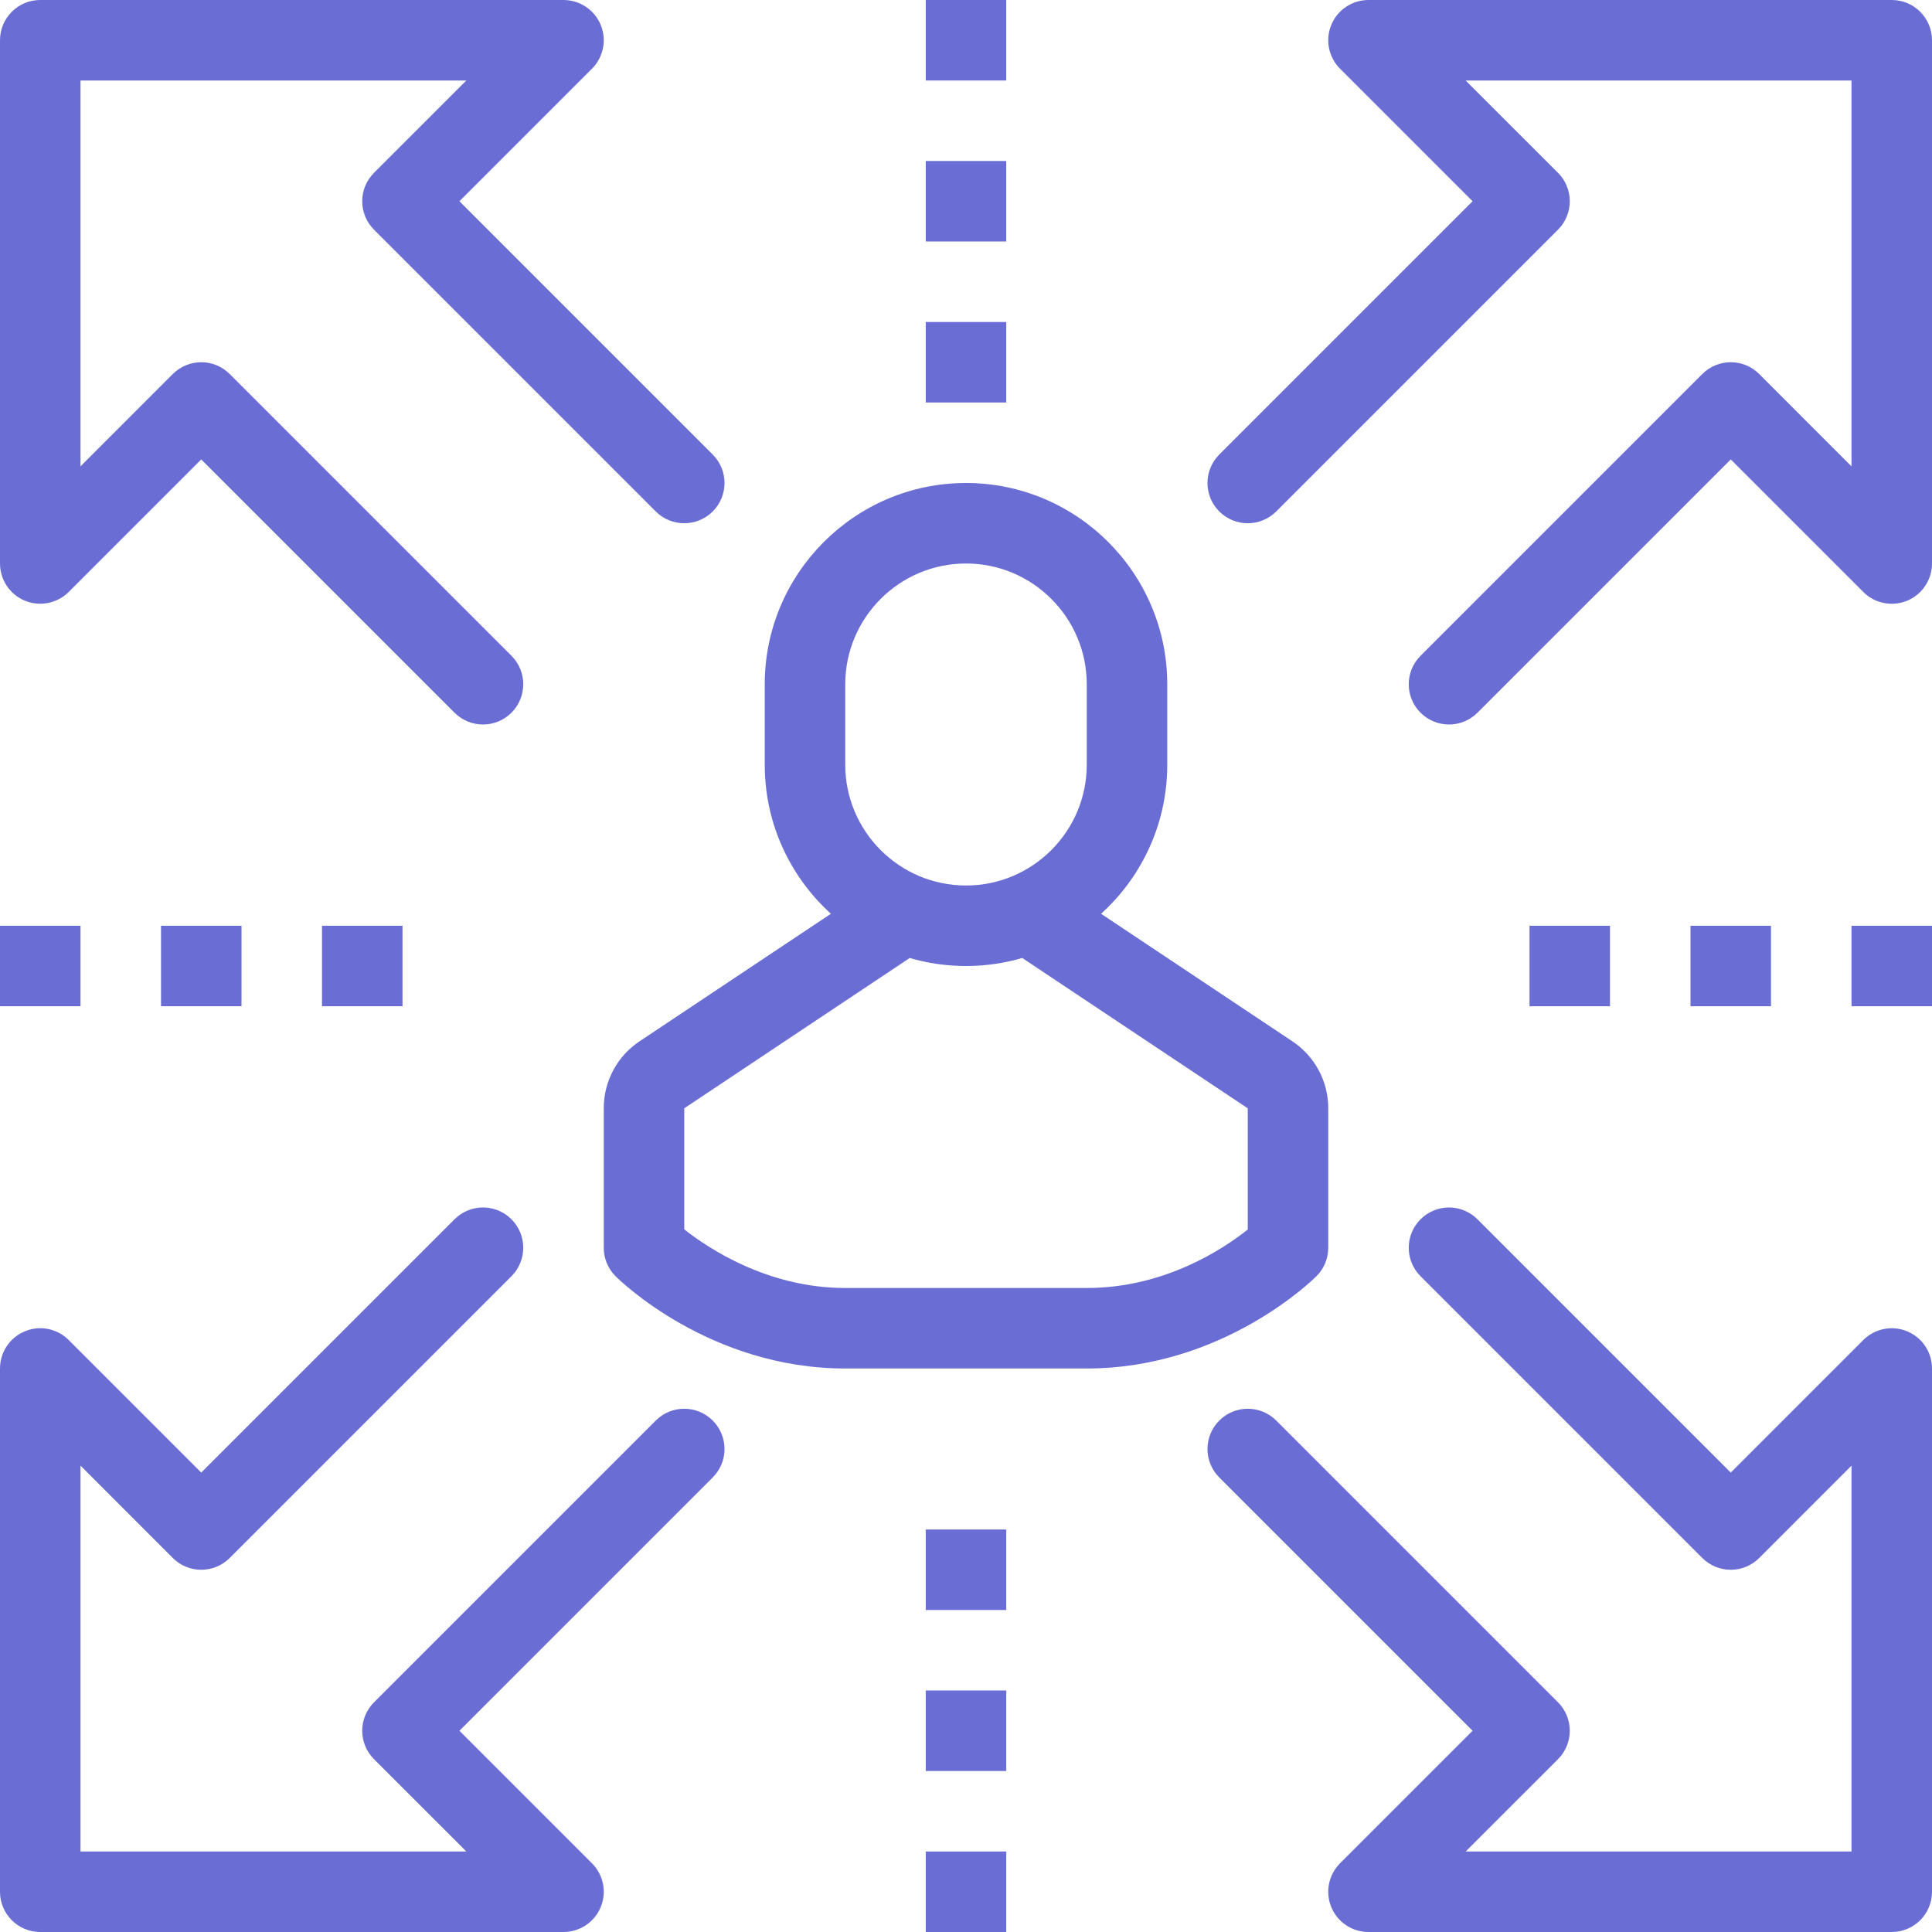
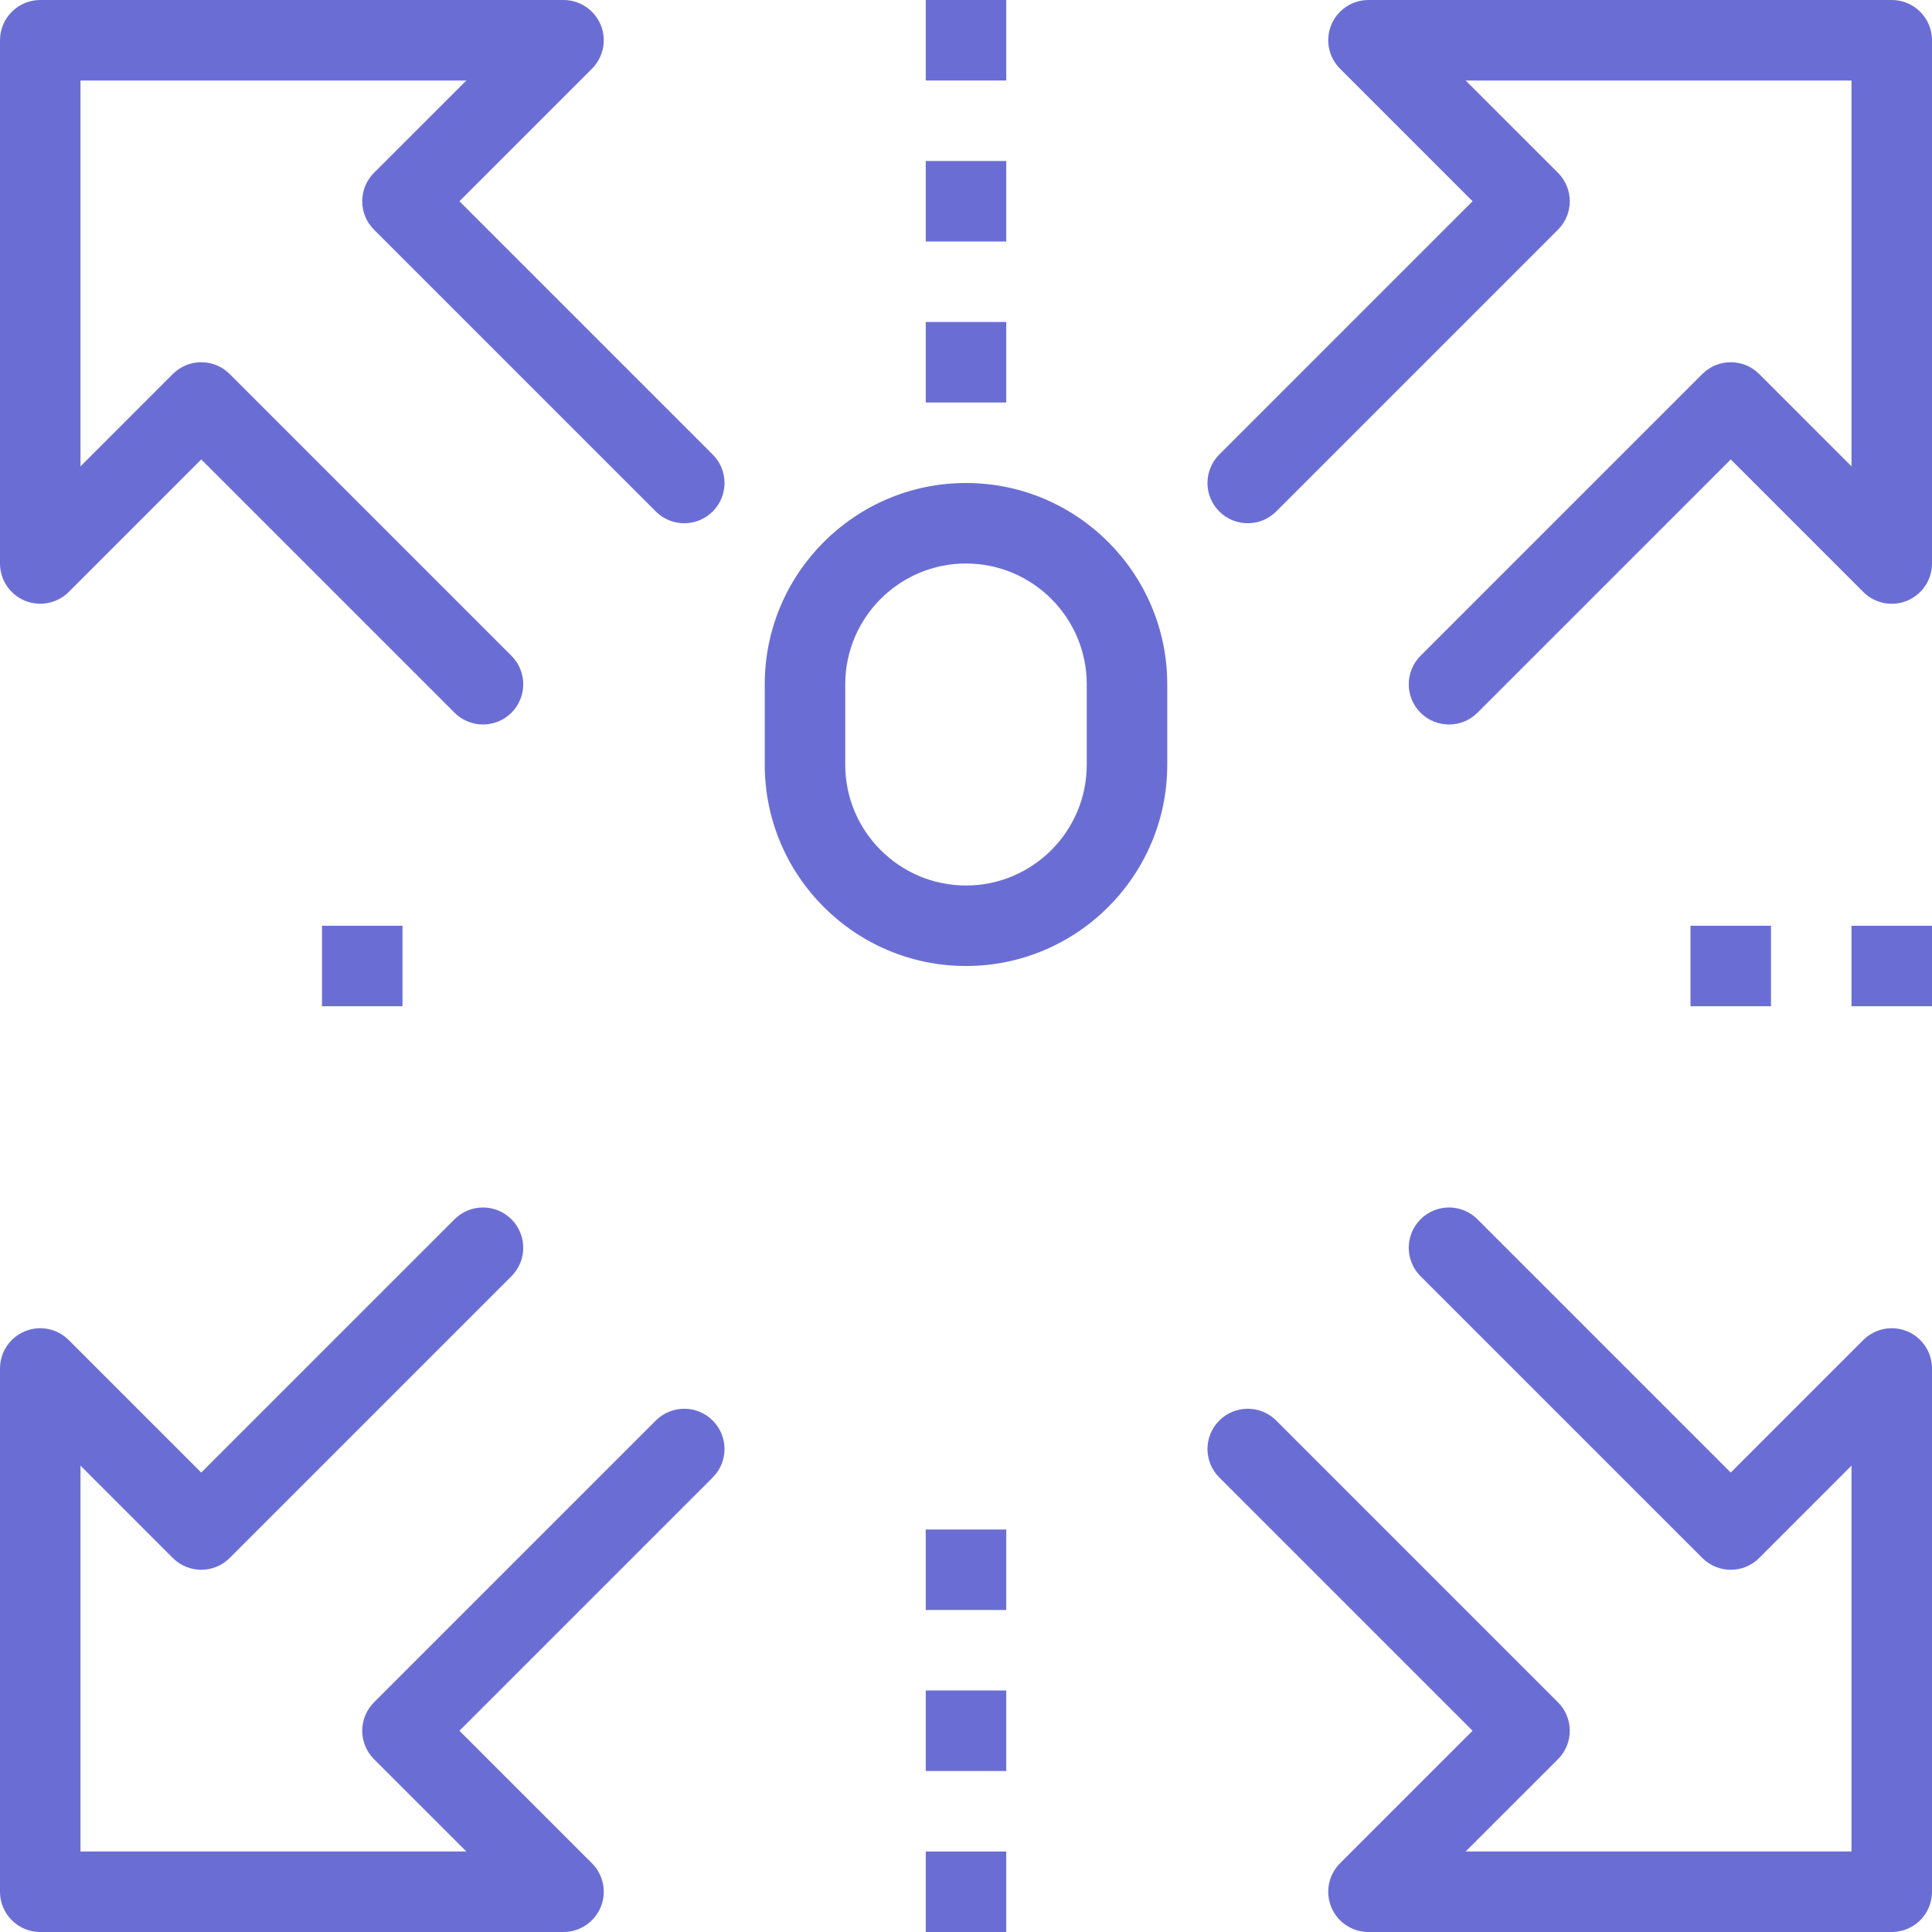
<svg xmlns="http://www.w3.org/2000/svg" width="60" height="60" viewBox="0 0 60 60" fill="none">
  <path d="M58.75 60H42.5C41.995 60 41.537 59.696 41.345 59.229C41.151 58.761 41.259 58.224 41.616 57.866L45.732 53.75L37.866 45.884C37.377 45.395 37.377 44.605 37.866 44.116C38.355 43.628 39.145 43.628 39.634 44.116L48.384 52.866C48.873 53.355 48.873 54.145 48.384 54.634L45.517 57.5H57.5V45.517L54.634 48.384C54.145 48.873 53.355 48.873 52.866 48.384L44.116 39.634C43.628 39.145 43.628 38.355 44.116 37.866C44.605 37.377 45.395 37.377 45.884 37.866L53.75 45.732L57.866 41.616C58.224 41.259 58.761 41.151 59.229 41.345C59.696 41.537 60 41.995 60 42.5V58.75C60 59.441 59.441 60 58.75 60V60Z" fill="#6A6ED4" />
  <path d="M15 22.5C14.68 22.5 14.36 22.377 14.116 22.134L6.25 14.268L2.134 18.384C1.775 18.741 1.239 18.846 0.771 18.655C0.305 18.461 0 18.005 0 17.5V1.25C0 0.56 0.56 0 1.25 0H17.5C18.005 0 18.461 0.305 18.655 0.771C18.849 1.239 18.741 1.776 18.384 2.134L14.268 6.25L22.134 14.116C22.623 14.605 22.623 15.395 22.134 15.884C21.645 16.372 20.855 16.372 20.366 15.884L11.616 7.134C11.127 6.645 11.127 5.855 11.616 5.366L14.483 2.5H2.5V14.483L5.366 11.616C5.855 11.127 6.645 11.127 7.134 11.616L15.884 20.366C16.372 20.855 16.372 21.645 15.884 22.134C15.64 22.377 15.32 22.5 15 22.5Z" fill="#6A6ED4" />
  <path d="M45 22.5C44.68 22.5 44.36 22.377 44.116 22.134C43.628 21.645 43.628 20.855 44.116 20.366L52.866 11.616C53.355 11.127 54.145 11.127 54.634 11.616L57.5 14.483V2.5H45.517L48.384 5.366C48.873 5.855 48.873 6.645 48.384 7.134L39.634 15.884C39.145 16.372 38.355 16.372 37.866 15.884C37.377 15.395 37.377 14.605 37.866 14.116L45.732 6.25L41.616 2.134C41.259 1.776 41.151 1.239 41.345 0.771C41.537 0.305 41.995 0 42.5 0H58.75C59.441 0 60 0.56 60 1.25V17.5C60 18.005 59.696 18.461 59.229 18.655C58.763 18.849 58.224 18.743 57.866 18.384L53.75 14.268L45.884 22.134C45.64 22.377 45.32 22.5 45 22.5Z" fill="#6A6ED4" />
  <path d="M17.5 60H1.25C0.56 60 0 59.441 0 58.75V42.5C0 41.995 0.305 41.537 0.771 41.345C1.239 41.15 1.775 41.257 2.134 41.616L6.25 45.732L14.116 37.866C14.605 37.377 15.395 37.377 15.884 37.866C16.372 38.355 16.372 39.145 15.884 39.634L7.134 48.384C6.645 48.873 5.855 48.873 5.366 48.384L2.5 45.517V57.5H14.483L11.616 54.634C11.127 54.145 11.127 53.355 11.616 52.866L20.366 44.116C20.855 43.628 21.645 43.628 22.134 44.116C22.623 44.605 22.623 45.395 22.134 45.884L14.268 53.75L18.384 57.866C18.741 58.224 18.849 58.761 18.655 59.229C18.461 59.696 18.005 60 17.5 60Z" fill="#6A6ED4" />
  <path d="M30 30C26.554 30 23.75 27.196 23.75 23.75V21.25C23.75 17.804 26.554 15 30 15C33.446 15 36.25 17.804 36.25 21.25V23.75C36.25 27.196 33.446 30 30 30ZM30 17.5C27.932 17.5 26.25 19.183 26.25 21.25V23.75C26.25 25.817 27.932 27.5 30 27.5C32.068 27.5 33.75 25.817 33.75 23.75V21.25C33.75 19.183 32.068 17.5 30 17.5Z" fill="#6A6ED4" />
-   <path d="M33.752 42.5H26.248C22.029 42.499 19.233 39.751 19.116 39.633C18.881 39.4 18.75 39.082 18.75 38.75V34.419C18.75 33.579 19.166 32.801 19.865 32.337L26.25 28.081V27.5H28.75V28.75C28.75 29.167 28.541 29.557 28.194 29.79L21.25 34.419V38.179C22 38.771 23.843 39.999 26.249 40H33.752C36.181 39.999 38.006 38.776 38.75 38.184V34.419L31.806 29.79C31.459 29.557 31.25 29.167 31.25 28.75V27.5H33.75V28.081L40.136 32.339C40.834 32.804 41.25 33.581 41.25 34.419V38.75C41.25 39.082 41.119 39.4 40.884 39.633C40.766 39.751 37.971 42.499 33.752 42.5V42.5Z" fill="#6A6ED4" />
  <path d="M28.75 0H31.25V2.5H28.75V0Z" fill="#6A6ED4" />
  <path d="M28.75 5H31.25V7.5H28.75V5Z" fill="#6A6ED4" />
  <path d="M28.75 10H31.25V12.5H28.75V10Z" fill="#6A6ED4" />
  <path d="M28.75 47.5H31.25V50H28.75V47.5Z" fill="#6A6ED4" />
  <path d="M28.75 52.5H31.25V55H28.75V52.5Z" fill="#6A6ED4" />
  <path d="M28.75 57.5H31.25V60H28.75V57.5Z" fill="#6A6ED4" />
-   <path d="M0 28.75H2.5V31.25H0V28.75Z" fill="#6A6ED4" />
-   <path d="M5 28.75H7.5V31.25H5V28.75Z" fill="#6A6ED4" />
+   <path d="M0 28.75H2.5H0V28.75Z" fill="#6A6ED4" />
  <path d="M10 28.75H12.5V31.25H10V28.75Z" fill="#6A6ED4" />
-   <path d="M47.5 28.75H50V31.25H47.5V28.75Z" fill="#6A6ED4" />
  <path d="M52.5 28.75H55V31.25H52.5V28.75Z" fill="#6A6ED4" />
  <path d="M57.5 28.75H60V31.25H57.5V28.75Z" fill="#6A6ED4" />
</svg>